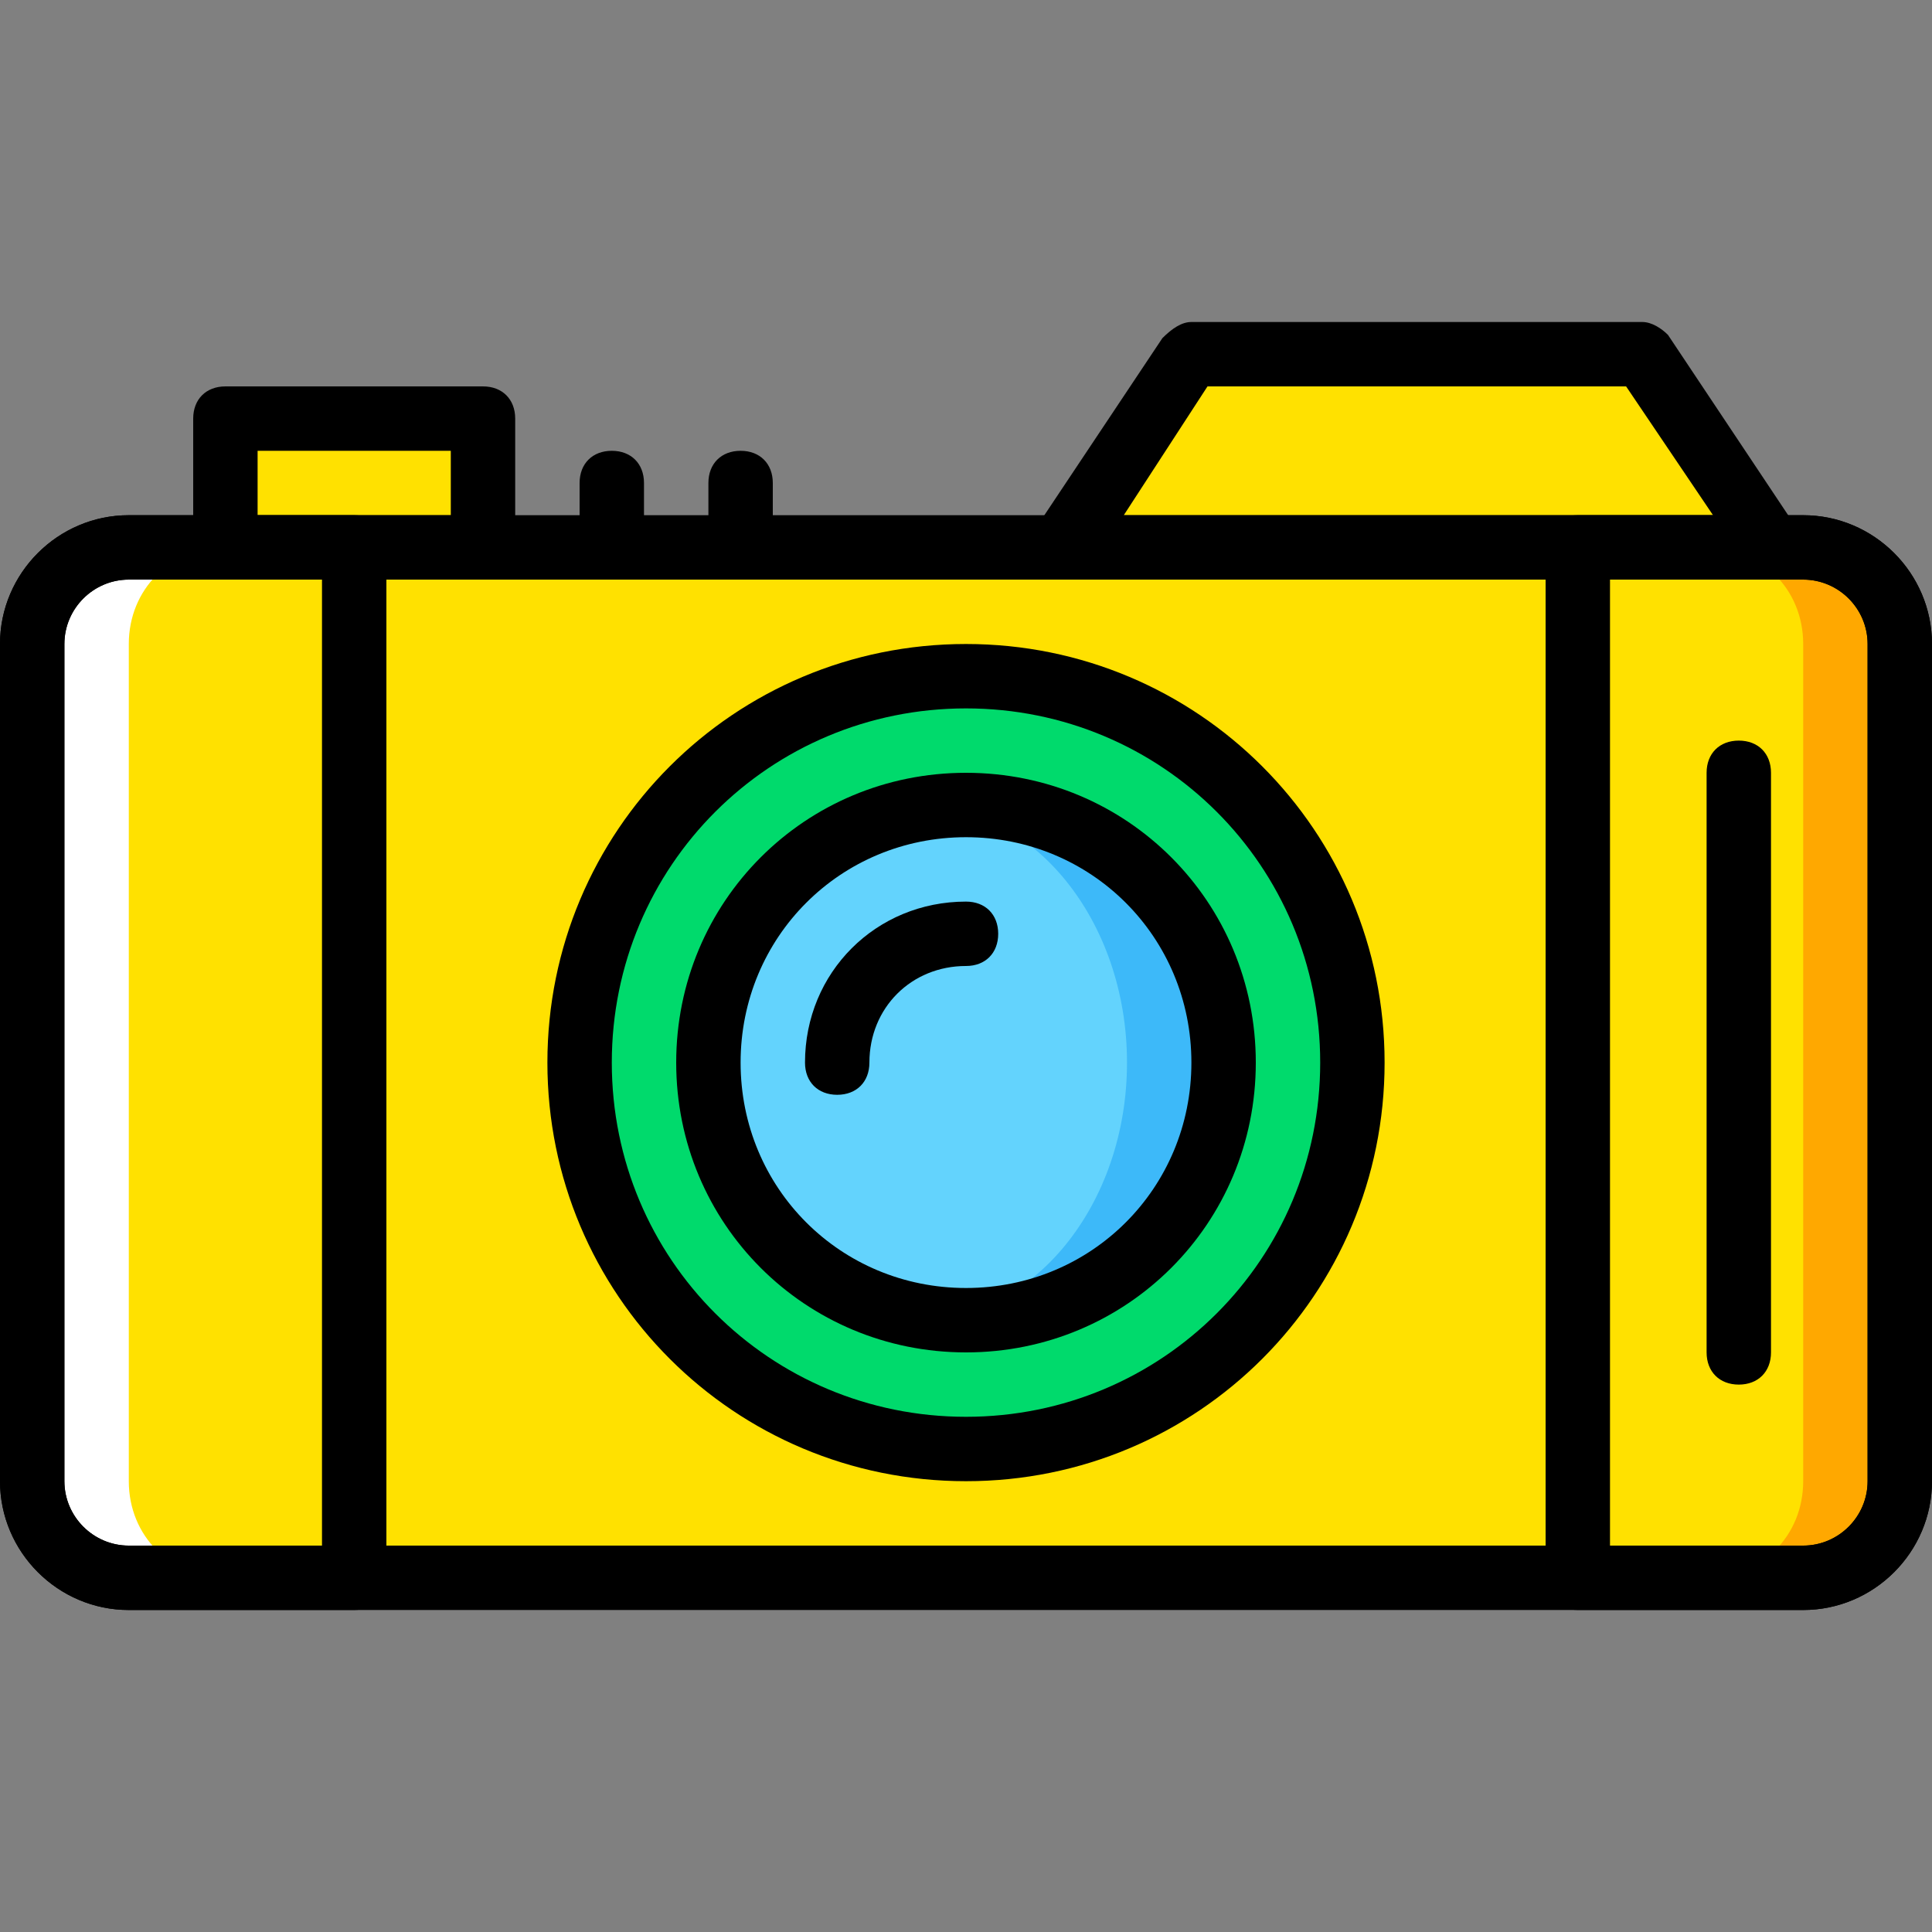
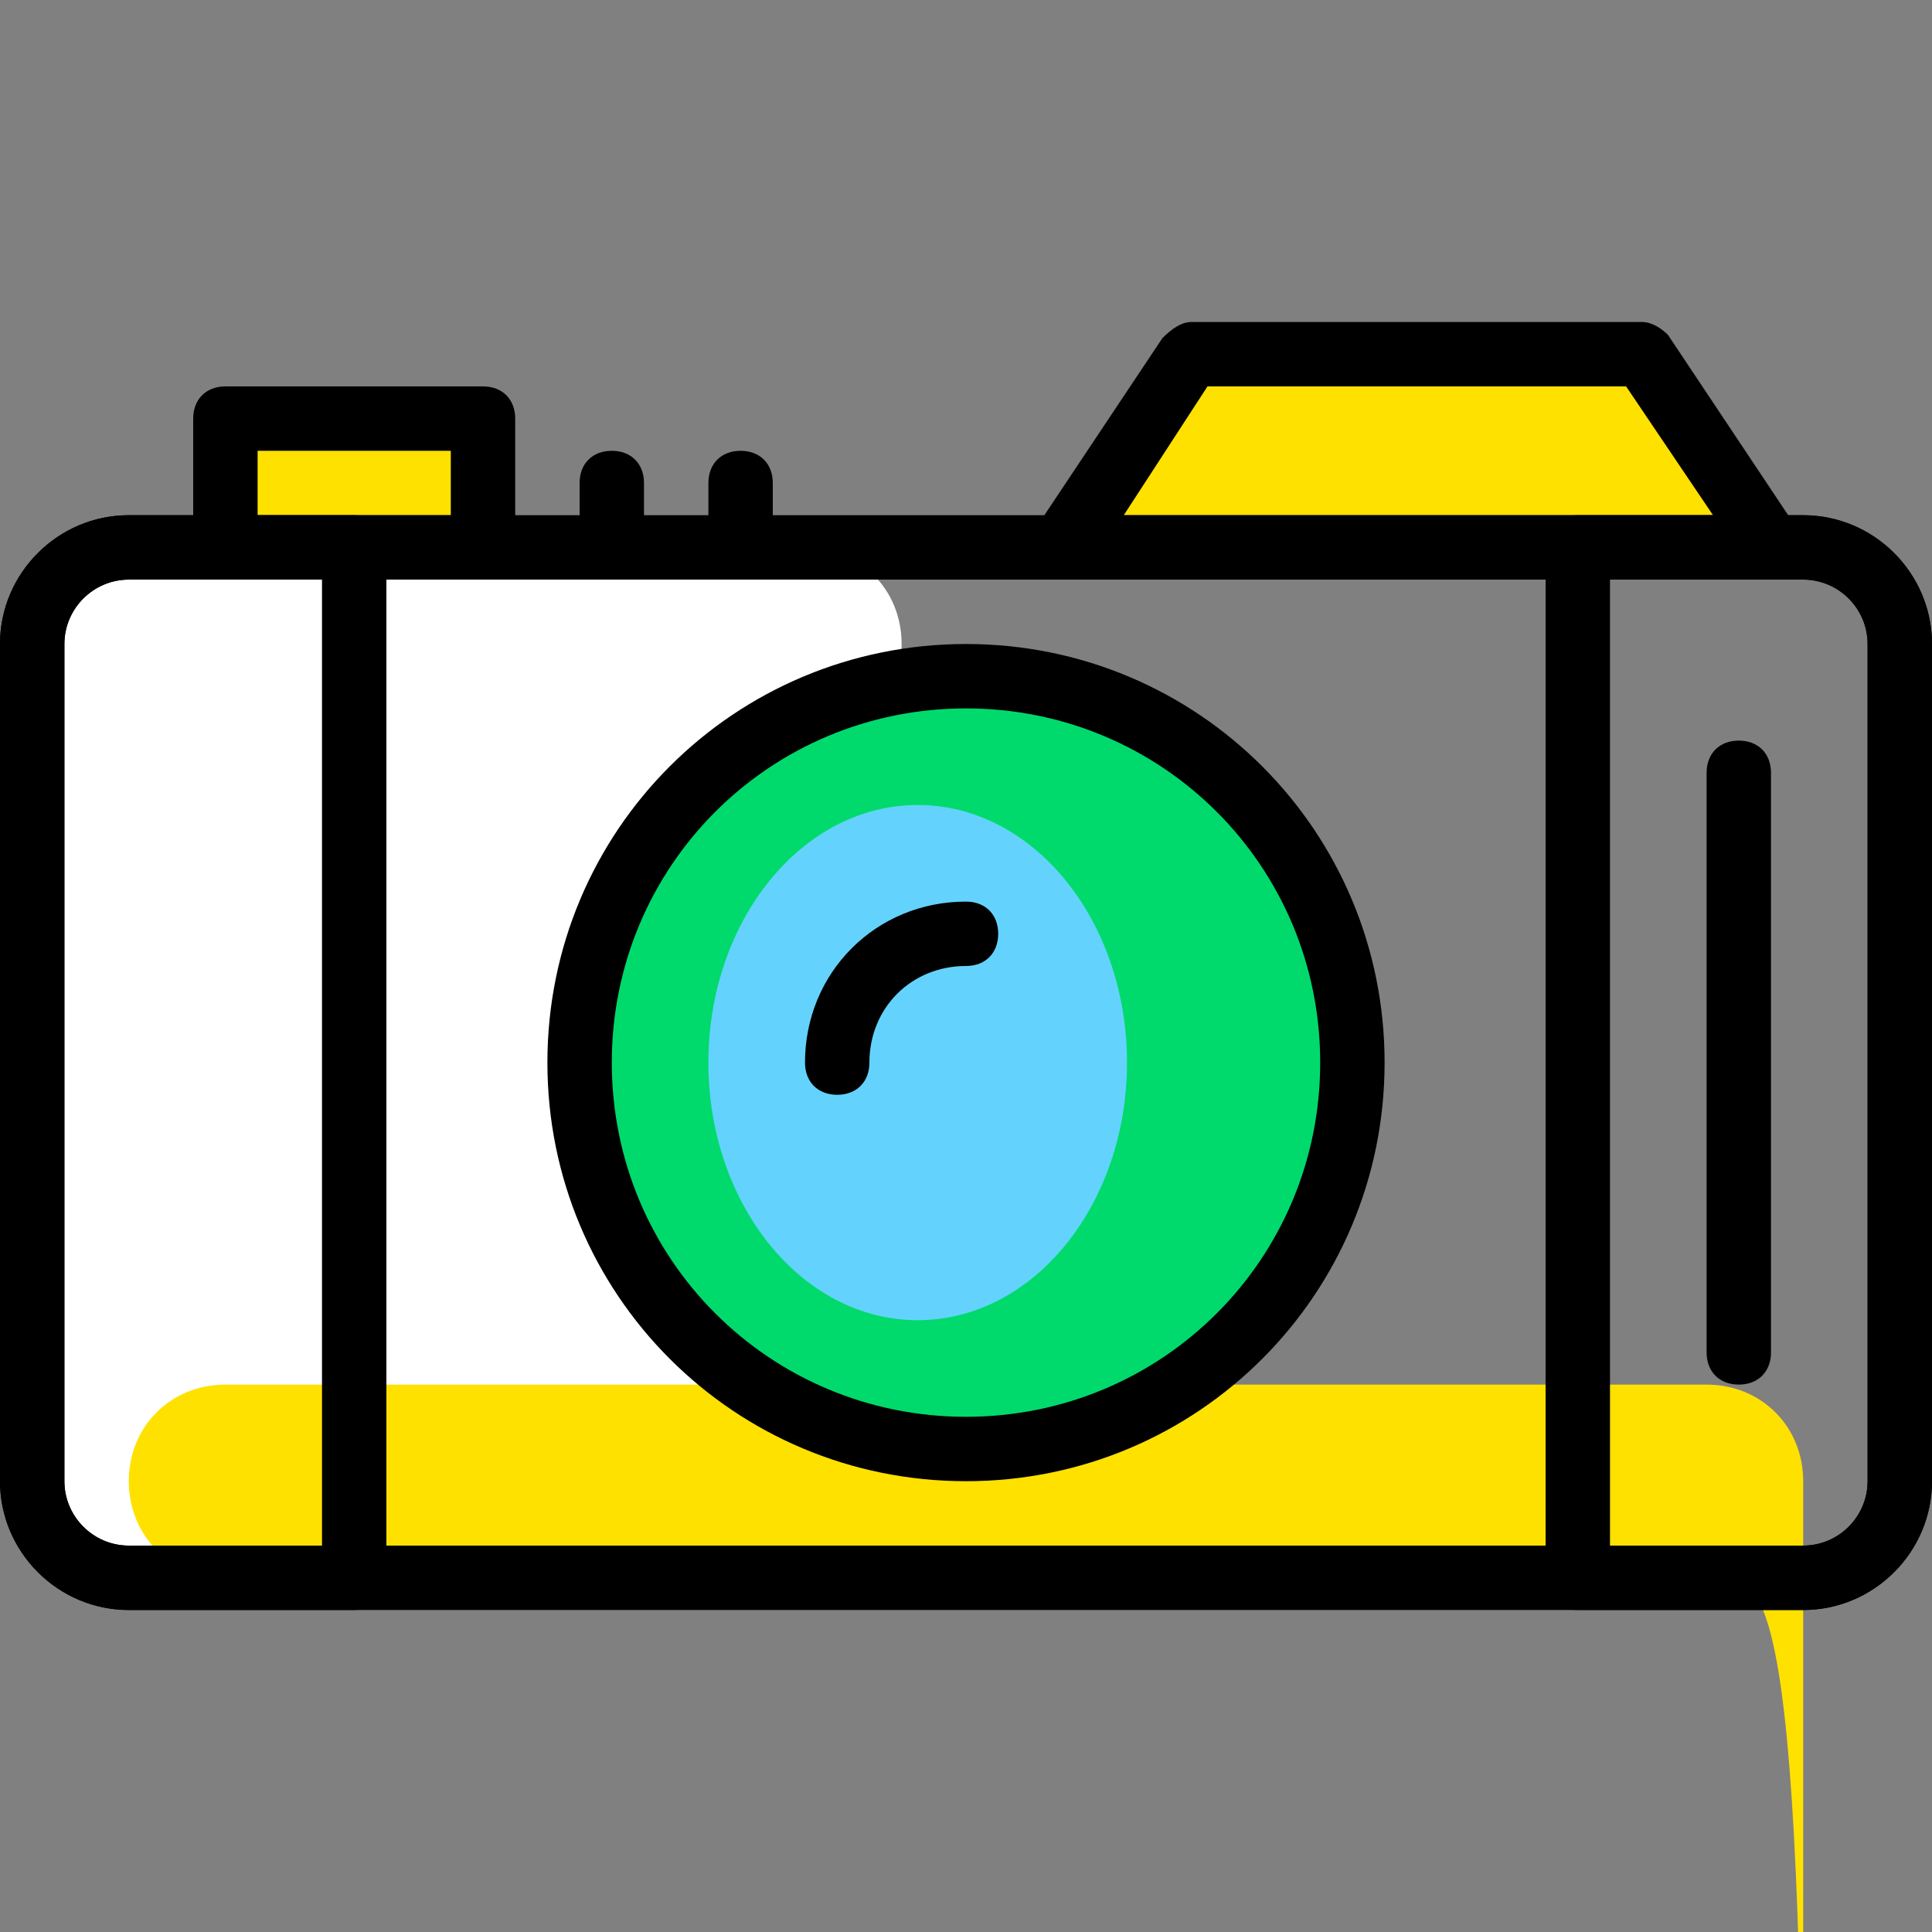
<svg xmlns="http://www.w3.org/2000/svg" version="1.1" id="Layer_1" x="0px" y="0px" viewBox="0 0 512 512" style="enable-background:new 0 0 512 512;" xml:space="preserve">
  <rect x="0" y="0" width="512" height="512" fill="#808080" stroke="none" />
  <g transform="translate(1 1)">
    <g>
      <polygon style="fill:#FFE100;" points="58.733,144.067 127,144.067 127,109.933 58.733,109.933   " />
      <polygon style="fill:#FFE100;" points="468.333,144.067 280.6,144.067 314.733,92.867 434.2,92.867   " />
    </g>
-     <path style="fill:#FFA800;" d="M476.867,417.133h-179.2c-14.507,0-25.6-11.093-25.6-25.6V169.667c0-14.507,11.093-25.6,25.6-25.6   h179.2c14.507,0,25.6,11.093,25.6,25.6v221.867C502.467,406.04,491.373,417.133,476.867,417.133" />
    <path style="fill:#FFFFFF;" d="M212.333,417.133h-179.2c-14.507,0-25.6-11.093-25.6-25.6V169.667c0-14.507,11.093-25.6,25.6-25.6   h179.2c14.507,0,25.6,11.093,25.6,25.6v221.867C237.933,406.04,226.84,417.133,212.333,417.133" />
-     <path style="fill:#FFE100;" d="M451.267,417.133H58.733c-14.507,0-25.6-11.093-25.6-25.6V169.667c0-14.507,11.093-25.6,25.6-25.6   h392.533c14.507,0,25.6,11.093,25.6,25.6v221.867C476.867,406.04,465.773,417.133,451.267,417.133" />
+     <path style="fill:#FFE100;" d="M451.267,417.133H58.733c-14.507,0-25.6-11.093-25.6-25.6c0-14.507,11.093-25.6,25.6-25.6   h392.533c14.507,0,25.6,11.093,25.6,25.6v221.867C476.867,406.04,465.773,417.133,451.267,417.133" />
    <path style="fill:#00DA6C;" d="M357.4,280.6c0,56.32-46.08,102.4-102.4,102.4s-102.4-46.08-102.4-102.4S198.68,178.2,255,178.2   S357.4,224.28,357.4,280.6" />
-     <path style="fill:#3DB9F9;" d="M255,348.867c-37.547,0-68.267-30.72-68.267-68.267s30.72-68.267,68.267-68.267   s68.267,30.72,68.267,68.267S292.547,348.867,255,348.867" />
    <path style="fill:#63D3FD;" d="M242.2,348.867c-30.72,0-55.467-30.72-55.467-68.267s24.747-68.267,55.467-68.267   s55.467,30.72,55.467,68.267S272.92,348.867,242.2,348.867" />
    <path d="M476.867,425.667H33.133C14.36,425.667-1,410.307-1,391.533V169.667c0-18.773,15.36-34.133,34.133-34.133h443.733   c18.773,0,34.133,15.36,34.133,34.133v221.867C511,410.307,495.64,425.667,476.867,425.667z M33.133,152.6   c-9.387,0-17.067,7.68-17.067,17.067v221.867c0,9.387,7.68,17.067,17.067,17.067h443.733c9.387,0,17.067-7.68,17.067-17.067   V169.667c0-9.387-7.68-17.067-17.067-17.067H33.133z" />
    <path d="M127,152.6H58.733c-5.12,0-8.533-3.413-8.533-8.533v-34.133c0-5.12,3.413-8.533,8.533-8.533H127   c5.12,0,8.533,3.413,8.533,8.533v34.133C135.533,149.187,132.12,152.6,127,152.6z M67.267,135.533h51.2v-17.067h-51.2V135.533z" />
    <path d="M161.133,152.6c-5.12,0-8.533-3.413-8.533-8.533V127c0-5.12,3.413-8.533,8.533-8.533c5.12,0,8.533,3.413,8.533,8.533   v17.067C169.667,149.187,166.253,152.6,161.133,152.6z" />
    <path d="M195.267,152.6c-5.12,0-8.533-3.413-8.533-8.533V127c0-5.12,3.413-8.533,8.533-8.533c5.12,0,8.533,3.413,8.533,8.533   v17.067C203.8,149.187,200.387,152.6,195.267,152.6z" />
    <path d="M468.333,152.6H280.6c-3.413,0-5.973-1.707-7.68-4.267s-1.707-5.973,0-8.533l34.133-51.2c2.56-2.56,5.12-4.267,7.68-4.267   H434.2c2.56,0,5.12,1.707,6.827,3.413l34.133,51.2c1.707,2.56,1.707,5.973,0,8.533C473.453,150.04,471.747,152.6,468.333,152.6z    M296.813,135.533h156.16l-23.04-34.133H319L296.813,135.533z" />
    <path d="M92.867,425.667H33.133C14.36,425.667-1,410.307-1,391.533V169.667c0-18.773,15.36-34.133,34.133-34.133h59.733   c5.12,0,8.533,3.413,8.533,8.533v273.067C101.4,422.253,97.987,425.667,92.867,425.667z M33.133,152.6   c-9.387,0-17.067,7.68-17.067,17.067v221.867c0,9.387,7.68,17.067,17.067,17.067h51.2v-256H33.133z" />
    <path d="M476.867,425.667h-59.733c-5.12,0-8.533-3.413-8.533-8.533V144.067c0-5.12,3.413-8.533,8.533-8.533h59.733   c18.773,0,34.133,15.36,34.133,34.133v221.867C511,410.307,495.64,425.667,476.867,425.667z M425.667,408.6h51.2   c9.387,0,17.067-7.68,17.067-17.067V169.667c0-9.387-7.68-17.067-17.067-17.067h-51.2V408.6z" />
    <path d="M459.8,365.933c-5.12,0-8.533-3.413-8.533-8.533V203.8c0-5.12,3.413-8.533,8.533-8.533s8.533,3.413,8.533,8.533v153.6   C468.333,362.52,464.92,365.933,459.8,365.933z" />
    <path d="M255,391.533c-61.44,0-110.933-49.493-110.933-110.933S193.56,169.667,255,169.667S365.933,219.16,365.933,280.6   S316.44,391.533,255,391.533z M255,186.733c-52.053,0-93.867,41.813-93.867,93.867s41.813,93.867,93.867,93.867   s93.867-41.813,93.867-93.867S307.053,186.733,255,186.733z" />
-     <path d="M255,357.4c-42.667,0-76.8-34.133-76.8-76.8s34.133-76.8,76.8-76.8s76.8,34.133,76.8,76.8S297.667,357.4,255,357.4z    M255,220.867c-33.28,0-59.733,26.453-59.733,59.733S221.72,340.333,255,340.333s59.733-26.453,59.733-59.733   S288.28,220.867,255,220.867z" />
    <path d="M220.867,289.133c-5.12,0-8.533-3.413-8.533-8.533c0-23.893,18.773-42.667,42.667-42.667c5.12,0,8.533,3.413,8.533,8.533   c0,5.12-3.413,8.533-8.533,8.533c-14.507,0-25.6,11.093-25.6,25.6C229.4,285.72,225.987,289.133,220.867,289.133z" />
  </g>
  <g>
</g>
  <g>
</g>
  <g>
</g>
  <g>
</g>
  <g>
</g>
  <g>
</g>
  <g>
</g>
  <g>
</g>
  <g>
</g>
  <g>
</g>
  <g>
</g>
  <g>
</g>
  <g>
</g>
  <g>
</g>
  <g>
</g>
</svg>